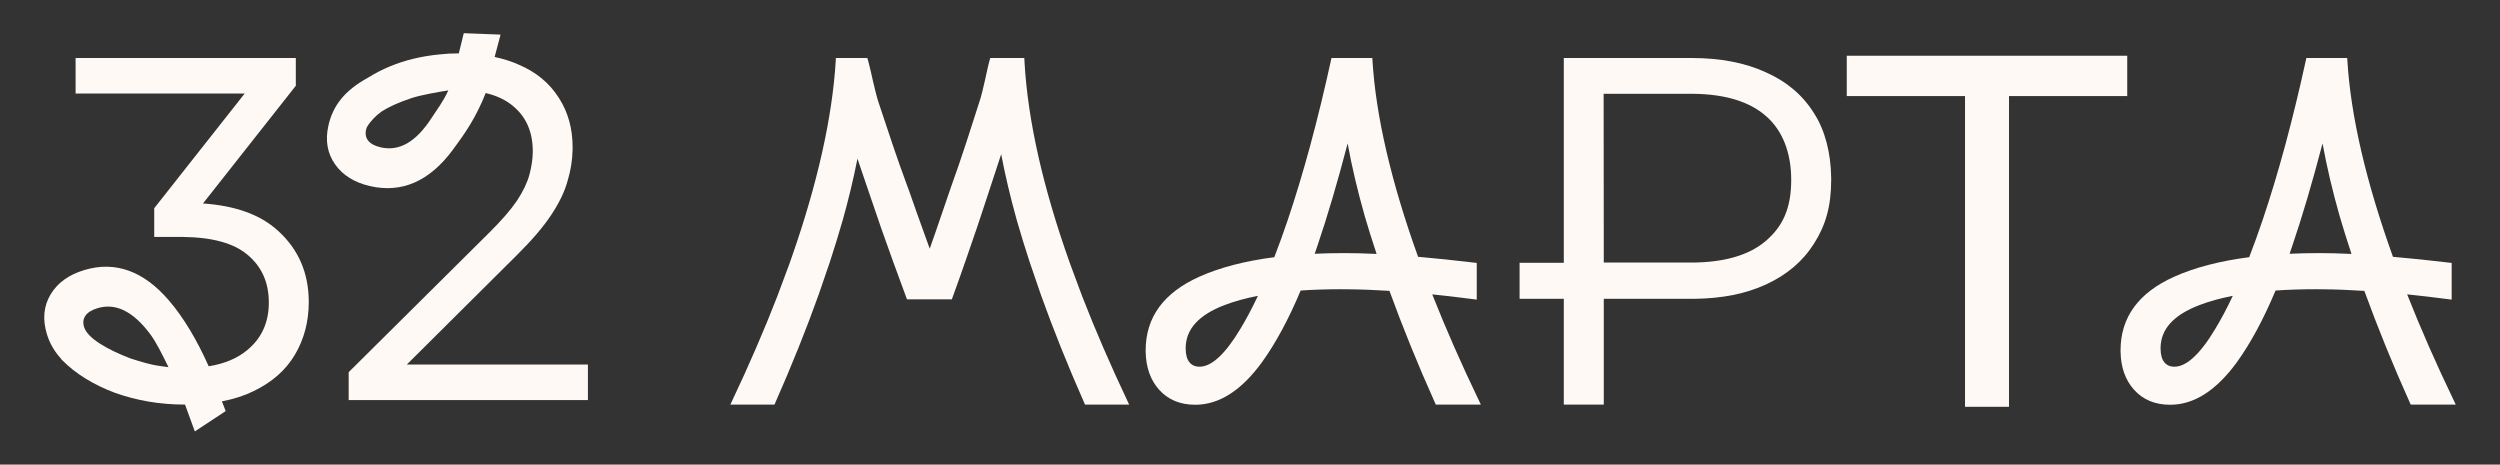
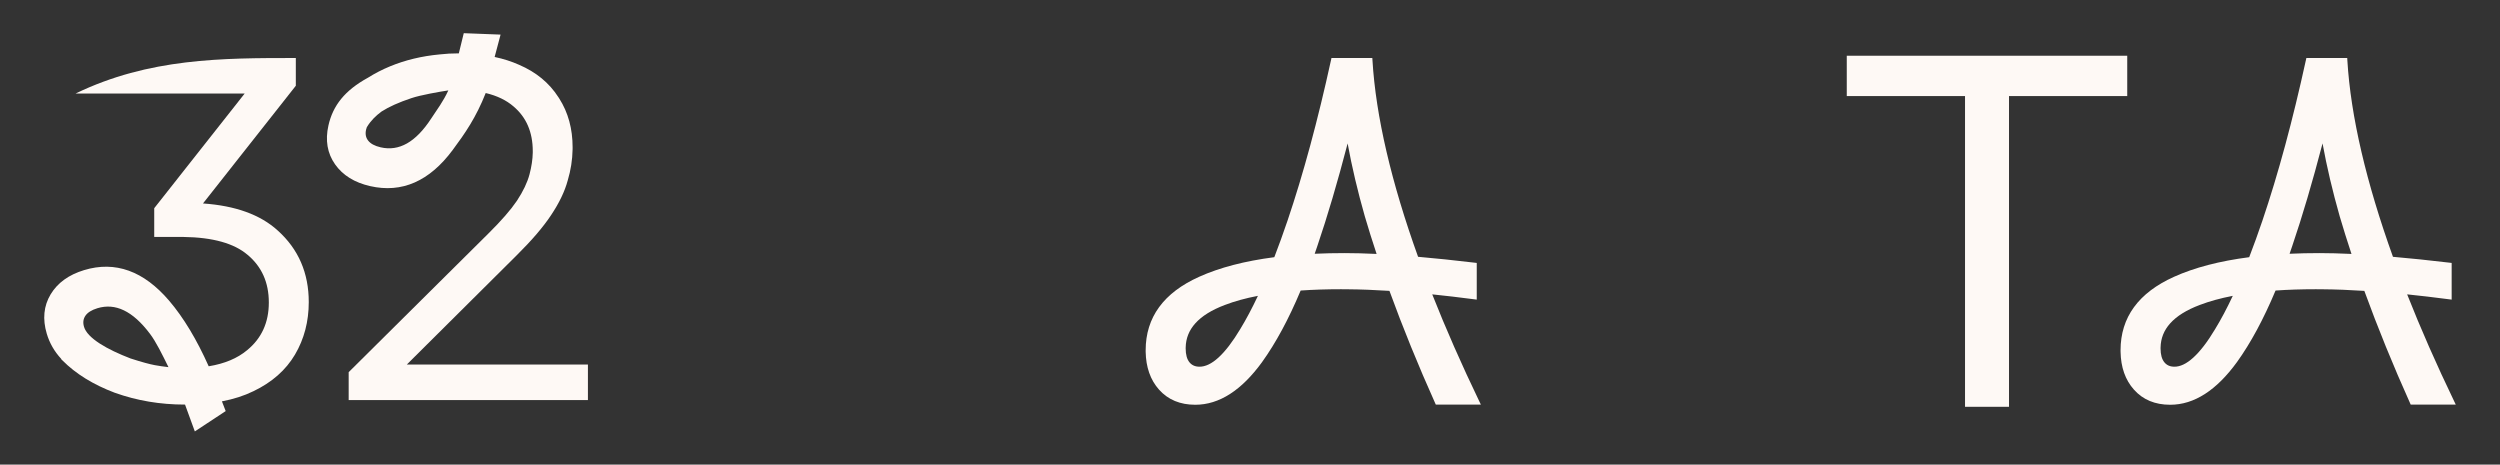
<svg xmlns="http://www.w3.org/2000/svg" viewBox="0 0 113.00 21.00" data-guides="{&quot;vertical&quot;:[],&quot;horizontal&quot;:[]}">
  <rect x="0" y="0" width="113.00" height="21.00" fill="#333333" stroke="none" />
  <defs />
-   <path fill="#FEF9F5" stroke="none" fill-opacity="1" stroke-width="1" stroke-opacity="1" clip-rule="evenodd" color="rgb(51, 51, 51)" fill-rule="evenodd" id="tSvg7c8e868d7f" title="Path 1" d="M13.371 3.876C11.972 5.649 10.573 7.423 9.175 9.196C10.635 9.297 11.767 9.701 12.556 10.422C13.489 11.26 13.956 12.339 13.956 13.652C13.956 14.53 13.749 15.322 13.335 16.025C12.919 16.731 12.288 17.284 11.449 17.686C11.449 17.685 11.449 17.685 11.449 17.685C11.03 17.89 10.557 18.041 10.031 18.141C10.088 18.288 10.145 18.434 10.201 18.581C9.736 18.887 9.271 19.194 8.806 19.5C8.658 19.096 8.51 18.691 8.363 18.286C8.358 18.287 8.354 18.287 8.35 18.287C7.242 18.287 6.19 18.11 5.196 17.755C5.196 17.755 5.196 17.755 5.195 17.755C5.195 17.755 5.195 17.755 5.194 17.755C4.216 17.386 3.423 16.897 2.818 16.286C2.8 16.267 2.781 16.248 2.762 16.23C2.764 16.227 2.766 16.224 2.767 16.221C2.455 15.884 2.242 15.511 2.114 15.084C1.918 14.426 1.973 13.829 2.289 13.304C2.604 12.781 3.112 12.418 3.801 12.209C4.504 11.996 5.179 12.004 5.824 12.237C6.467 12.469 7.073 12.923 7.643 13.589C8.295 14.353 8.891 15.343 9.433 16.556C10.153 16.439 10.73 16.195 11.169 15.829C11.169 15.829 11.169 15.828 11.17 15.828C11.823 15.294 12.151 14.579 12.151 13.674C12.151 12.767 11.83 12.052 11.191 11.518C11.19 11.518 11.19 11.518 11.19 11.518C10.586 11.002 9.624 10.727 8.286 10.71C8.242 10.71 8.199 10.71 8.155 10.709C7.761 10.709 7.366 10.709 6.971 10.709C6.971 10.277 6.971 9.844 6.971 9.411C8.334 7.683 9.697 5.955 11.06 4.227C8.513 4.227 5.965 4.227 3.417 4.227C3.417 3.692 3.417 3.157 3.417 2.622C6.735 2.622 10.053 2.622 13.371 2.622C13.371 3.04 13.371 3.458 13.371 3.876ZM5.598 14.027C5.207 13.839 4.811 13.808 4.404 13.931C4.129 14.015 3.953 14.133 3.857 14.276C3.763 14.417 3.74 14.58 3.799 14.776C3.872 15.022 4.122 15.277 4.507 15.527C4.887 15.773 5.378 16.002 5.902 16.203C6.447 16.378 6.749 16.457 6.997 16.505C7.203 16.545 7.37 16.563 7.615 16.595C7.343 16.044 7.056 15.452 6.776 15.084C6.776 15.084 6.776 15.084 6.775 15.084C6.385 14.565 5.992 14.216 5.598 14.027Z" style="" />
+   <path fill="#FEF9F5" stroke="none" fill-opacity="1" stroke-width="1" stroke-opacity="1" clip-rule="evenodd" color="rgb(51, 51, 51)" fill-rule="evenodd" id="tSvg7c8e868d7f" title="Path 1" d="M13.371 3.876C11.972 5.649 10.573 7.423 9.175 9.196C10.635 9.297 11.767 9.701 12.556 10.422C13.489 11.26 13.956 12.339 13.956 13.652C13.956 14.53 13.749 15.322 13.335 16.025C12.919 16.731 12.288 17.284 11.449 17.686C11.449 17.685 11.449 17.685 11.449 17.685C11.03 17.89 10.557 18.041 10.031 18.141C10.088 18.288 10.145 18.434 10.201 18.581C9.736 18.887 9.271 19.194 8.806 19.5C8.658 19.096 8.51 18.691 8.363 18.286C8.358 18.287 8.354 18.287 8.35 18.287C7.242 18.287 6.19 18.11 5.196 17.755C5.196 17.755 5.196 17.755 5.195 17.755C5.195 17.755 5.195 17.755 5.194 17.755C4.216 17.386 3.423 16.897 2.818 16.286C2.8 16.267 2.781 16.248 2.762 16.23C2.764 16.227 2.766 16.224 2.767 16.221C2.455 15.884 2.242 15.511 2.114 15.084C1.918 14.426 1.973 13.829 2.289 13.304C2.604 12.781 3.112 12.418 3.801 12.209C4.504 11.996 5.179 12.004 5.824 12.237C6.467 12.469 7.073 12.923 7.643 13.589C8.295 14.353 8.891 15.343 9.433 16.556C10.153 16.439 10.73 16.195 11.169 15.829C11.169 15.829 11.169 15.828 11.17 15.828C11.823 15.294 12.151 14.579 12.151 13.674C12.151 12.767 11.83 12.052 11.191 11.518C11.19 11.518 11.19 11.518 11.19 11.518C10.586 11.002 9.624 10.727 8.286 10.71C8.242 10.71 8.199 10.71 8.155 10.709C7.761 10.709 7.366 10.709 6.971 10.709C6.971 10.277 6.971 9.844 6.971 9.411C8.334 7.683 9.697 5.955 11.06 4.227C8.513 4.227 5.965 4.227 3.417 4.227C6.735 2.622 10.053 2.622 13.371 2.622C13.371 3.04 13.371 3.458 13.371 3.876ZM5.598 14.027C5.207 13.839 4.811 13.808 4.404 13.931C4.129 14.015 3.953 14.133 3.857 14.276C3.763 14.417 3.74 14.58 3.799 14.776C3.872 15.022 4.122 15.277 4.507 15.527C4.887 15.773 5.378 16.002 5.902 16.203C6.447 16.378 6.749 16.457 6.997 16.505C7.203 16.545 7.37 16.563 7.615 16.595C7.343 16.044 7.056 15.452 6.776 15.084C6.776 15.084 6.776 15.084 6.775 15.084C6.385 14.565 5.992 14.216 5.598 14.027Z" style="" />
  <path fill="#FEF9F5" stroke="none" fill-opacity="1" stroke-width="1" stroke-opacity="1" color="rgb(51, 51, 51)" id="tSvg77b5f50585" title="Path 2" d="M96.151 4.341C94.37 4.341 92.588 4.341 90.807 4.341C90.807 9.023 90.807 13.706 90.807 18.388C90.144 18.388 89.481 18.388 88.819 18.388C88.819 13.706 88.819 9.023 88.819 4.341C87.037 4.341 85.256 4.341 83.474 4.341C83.474 3.734 83.474 3.127 83.474 2.52C87.7 2.52 91.925 2.52 96.151 2.52C96.151 3.127 96.151 3.734 96.151 4.341Z" style="" />
  <path fill="#FEF9F5" stroke="none" fill-opacity="1" stroke-width="1" stroke-opacity="1" clip-rule="evenodd" color="rgb(51, 51, 51)" fill-rule="evenodd" id="tSvg13c6d46bbd5" title="Path 3" d="M62.035 2.718C62.185 5.252 62.894 8.261 64.097 11.607C64.883 11.676 65.738 11.764 66.661 11.874C66.69 11.878 66.72 11.881 66.749 11.885C66.749 12.437 66.749 12.99 66.749 13.543C66.712 13.537 66.674 13.533 66.636 13.528C65.947 13.438 65.314 13.364 64.737 13.305C65.351 14.858 66.062 16.474 66.864 18.14C66.888 18.189 66.911 18.238 66.935 18.287C66.256 18.287 65.577 18.287 64.898 18.287C64.889 18.267 64.88 18.247 64.871 18.227C64.111 16.536 63.406 14.804 62.803 13.147C62.152 13.105 61.512 13.08 60.884 13.075C60.791 13.074 60.699 13.074 60.606 13.073C59.958 13.073 59.353 13.093 58.79 13.132C58.249 14.423 57.667 15.502 57.044 16.368C57.044 16.368 57.044 16.368 57.044 16.369C56.12 17.638 55.115 18.295 54.027 18.295C53.346 18.295 52.796 18.069 52.388 17.611C51.995 17.17 51.797 16.596 51.784 15.899C51.784 15.877 51.784 15.854 51.784 15.832C51.784 15.09 51.986 14.438 52.393 13.881C52.799 13.325 53.404 12.87 54.201 12.511C55.129 12.093 56.262 11.798 57.599 11.625C57.798 11.111 57.997 10.559 58.197 9.971C58.909 7.866 59.566 5.443 60.165 2.702C60.171 2.675 60.177 2.649 60.182 2.622C60.798 2.622 61.414 2.622 62.029 2.622C62.031 2.654 62.033 2.686 62.035 2.718ZM56.858 13.372C56.297 13.48 55.801 13.617 55.37 13.782C55.37 13.782 55.37 13.782 55.37 13.782C54.764 14.01 54.32 14.289 54.027 14.616C53.745 14.931 53.601 15.292 53.593 15.705C53.592 15.718 53.592 15.732 53.592 15.745C53.592 16.036 53.654 16.24 53.762 16.374C53.869 16.506 54.017 16.575 54.22 16.575C54.478 16.575 54.763 16.446 55.074 16.162C55.385 15.879 55.715 15.45 56.063 14.869C56.063 14.869 56.063 14.868 56.063 14.868C56.327 14.435 56.592 13.937 56.858 13.372ZM60.913 6.483C60.457 8.232 60.001 9.778 59.544 11.12C59.504 11.238 59.464 11.355 59.424 11.47C59.858 11.45 60.309 11.44 60.778 11.44C61.218 11.44 61.7 11.453 62.222 11.478C62.027 10.892 61.849 10.321 61.688 9.772C61.688 9.772 61.688 9.772 61.688 9.772C61.363 8.633 61.105 7.537 60.913 6.483Z" style="" />
  <path fill="#FEF9F5" stroke="none" fill-opacity="1" stroke-width="1" stroke-opacity="1" clip-rule="evenodd" color="rgb(51, 51, 51)" fill-rule="evenodd" id="tSvge03785c648" title="Path 4" d="M106.1 2.718C106.25 5.252 106.959 8.261 108.162 11.608C108.949 11.676 109.804 11.764 110.726 11.874C110.756 11.878 110.785 11.881 110.815 11.885C110.815 12.437 110.815 12.99 110.815 13.543C110.777 13.537 110.739 13.533 110.701 13.528C110.013 13.438 109.38 13.364 108.803 13.305C109.417 14.858 110.127 16.474 110.93 18.14C110.953 18.189 110.977 18.238 111 18.287C110.321 18.287 109.642 18.287 108.963 18.287C108.954 18.267 108.946 18.247 108.937 18.227C108.176 16.536 107.471 14.804 106.868 13.148C106.217 13.105 105.578 13.08 104.949 13.075C104.856 13.074 104.764 13.074 104.671 13.073C104.023 13.073 103.418 13.093 102.855 13.132C102.314 14.423 101.733 15.502 101.11 16.368C101.11 16.368 101.109 16.368 101.109 16.369C100.186 17.638 99.181 18.295 98.092 18.295C97.411 18.295 96.861 18.069 96.454 17.611C96.06 17.17 95.862 16.596 95.85 15.899C95.849 15.877 95.849 15.854 95.849 15.832C95.849 15.09 96.051 14.438 96.458 13.881C96.864 13.325 97.469 12.87 98.266 12.511C99.194 12.093 100.327 11.798 101.664 11.625C101.863 11.111 102.062 10.559 102.262 9.971C102.975 7.866 103.631 5.443 104.23 2.702C104.236 2.675 104.242 2.649 104.248 2.622C104.863 2.622 105.479 2.622 106.095 2.622C106.097 2.654 106.098 2.686 106.1 2.718ZM100.922 13.372C100.362 13.48 99.866 13.617 99.435 13.782C99.435 13.782 99.435 13.782 99.435 13.782C98.829 14.01 98.385 14.289 98.092 14.616C97.81 14.931 97.666 15.292 97.658 15.705C97.658 15.718 97.657 15.732 97.657 15.745C97.657 16.036 97.719 16.24 97.828 16.374C97.934 16.506 98.083 16.575 98.285 16.575C98.544 16.575 98.828 16.446 99.139 16.162C99.451 15.879 99.781 15.45 100.128 14.869C100.128 14.869 100.128 14.868 100.128 14.868C100.393 14.435 100.657 13.937 100.922 13.372ZM104.979 6.482C104.522 8.232 104.066 9.777 103.609 11.12C103.57 11.238 103.529 11.354 103.489 11.47C103.923 11.45 104.375 11.44 104.843 11.44C105.283 11.44 105.765 11.453 106.287 11.478C106.093 10.892 105.914 10.321 105.753 9.772C105.753 9.772 105.753 9.772 105.753 9.772C105.429 8.633 105.171 7.536 104.979 6.482Z" style="" />
-   <path fill="#FEF9F5" stroke="none" fill-opacity="1" stroke-width="1" stroke-opacity="1" color="rgb(51, 51, 51)" id="tSvga78a77c73c" title="Path 5" d="M39.248 2.772C39.248 2.772 39.248 2.773 39.248 2.773C39.309 2.989 39.386 3.346 39.469 3.709C39.549 4.052 39.634 4.402 39.72 4.66C39.726 4.677 39.732 4.693 39.737 4.71C39.737 4.711 39.738 4.711 39.738 4.712C39.926 5.282 40.132 5.897 40.355 6.559C40.55 7.138 40.759 7.728 40.981 8.33C41.014 8.416 41.045 8.503 41.078 8.589C41.078 8.59 41.078 8.59 41.078 8.591C41.325 9.299 41.56 9.961 41.784 10.576C41.784 10.577 41.784 10.577 41.784 10.577C41.866 10.808 41.946 11.029 42.024 11.241C42.111 11 42.199 10.747 42.29 10.482C42.29 10.481 42.29 10.481 42.29 10.481C42.506 9.865 42.733 9.202 42.972 8.494C42.972 8.493 42.972 8.493 42.972 8.493C42.972 8.492 42.972 8.492 42.972 8.492C43.222 7.799 43.454 7.122 43.67 6.46C43.886 5.798 44.084 5.181 44.266 4.611C44.266 4.611 44.266 4.61 44.267 4.609C44.361 4.33 44.45 3.949 44.53 3.586C44.609 3.228 44.681 2.884 44.739 2.694C44.747 2.67 44.754 2.646 44.761 2.622C45.274 2.622 45.786 2.622 46.299 2.622C46.302 2.689 46.305 2.755 46.309 2.822C46.309 2.826 46.309 2.829 46.309 2.833C46.463 5.464 47.144 8.481 48.354 11.883C48.539 12.383 48.725 12.883 48.911 13.383C49.499 14.898 50.185 16.484 50.969 18.141C50.992 18.19 51.015 18.238 51.038 18.287C50.373 18.287 49.708 18.287 49.043 18.287C49.034 18.267 49.025 18.247 49.016 18.226C48.267 16.532 47.61 14.896 47.046 13.318C47.046 13.318 47.046 13.317 47.046 13.317C46.877 12.823 46.707 12.329 46.538 11.835C46.538 11.835 46.538 11.835 46.538 11.834C46.33 11.201 46.138 10.577 45.962 9.964C45.962 9.964 45.962 9.963 45.962 9.963C45.673 8.931 45.437 7.933 45.253 6.97C45.072 7.521 44.881 8.105 44.679 8.72C44.349 9.738 44.008 10.748 43.656 11.751C43.656 11.751 43.656 11.751 43.656 11.751C43.453 12.337 43.25 12.909 43.047 13.465C43.038 13.487 43.03 13.509 43.022 13.531C42.347 13.531 41.672 13.531 40.997 13.531C40.989 13.509 40.981 13.488 40.972 13.466C40.774 12.94 40.576 12.4 40.377 11.847C40.012 10.846 39.659 9.836 39.318 8.819C39.121 8.242 38.934 7.692 38.757 7.171C38.58 8.072 38.357 9.003 38.088 9.963C38.088 9.963 38.088 9.964 38.087 9.964C37.911 10.577 37.719 11.201 37.512 11.834C37.512 11.835 37.512 11.835 37.512 11.835C37.342 12.329 37.173 12.823 37.004 13.317C37.004 13.317 37.003 13.318 37.003 13.318C36.439 14.896 35.783 16.532 35.033 18.226C35.024 18.247 35.016 18.267 35.007 18.287C34.342 18.287 33.677 18.287 33.012 18.287C33.035 18.238 33.058 18.19 33.081 18.141C33.865 16.484 34.551 14.898 35.138 13.383C35.324 12.883 35.51 12.383 35.696 11.883C35.733 11.777 35.771 11.671 35.808 11.564C36.952 8.281 37.629 5.27 37.777 2.718C37.779 2.686 37.78 2.654 37.782 2.622C38.256 2.622 38.73 2.622 39.203 2.622C39.218 2.672 39.233 2.722 39.248 2.772Z" style="" />
-   <path fill="#FEF9F5" stroke="none" fill-opacity="1" stroke-width="1" stroke-opacity="1" clip-rule="evenodd" color="rgb(51, 51, 51)" fill-rule="evenodd" id="tSvg132297b7d93" title="Path 6" d="M76.463 2.622C77.761 2.622 78.883 2.837 79.825 3.272C80.767 3.691 81.491 4.307 81.994 5.12C82.498 5.896 82.754 6.927 82.769 8.02C82.77 8.056 82.77 8.091 82.77 8.126C82.77 9.335 82.513 10.195 81.995 11.008C81.995 11.008 81.995 11.008 81.995 11.008C81.492 11.807 80.767 12.423 79.825 12.857C78.913 13.278 77.832 13.493 76.585 13.506C76.544 13.507 76.504 13.507 76.463 13.507C75.139 13.507 73.815 13.507 72.491 13.507C72.491 15.1 72.491 16.693 72.491 18.287C71.889 18.287 71.286 18.287 70.684 18.287C70.684 16.693 70.684 15.099 70.684 13.506C70.018 13.506 69.352 13.506 68.685 13.506C68.685 12.963 68.685 12.421 68.685 11.878C69.352 11.878 70.018 11.878 70.684 11.878C70.684 8.793 70.684 5.707 70.684 2.622C72.61 2.622 74.537 2.622 76.463 2.622ZM72.491 11.868C73.801 11.868 75.11 11.868 76.42 11.868C77.926 11.868 79.049 11.539 79.805 10.898C80.576 10.242 80.963 9.424 80.963 8.126C80.963 6.911 80.573 5.884 79.805 5.231C79.805 5.231 79.805 5.231 79.805 5.231C79.072 4.596 77.996 4.26 76.56 4.24C76.513 4.24 76.466 4.239 76.42 4.239C75.108 4.239 73.796 4.239 72.484 4.239C72.487 6.782 72.489 9.325 72.491 11.868Z" style="" />
  <path fill="#FEF9F5" stroke="none" fill-opacity="1" stroke-width="1" stroke-opacity="1" clip-rule="evenodd" color="rgb(51, 51, 51)" fill-rule="evenodd" id="tSvg18017cd393d" title="Path 7" d="M22.626 1.564C22.537 1.901 22.448 2.238 22.358 2.575C22.754 2.659 23.123 2.777 23.465 2.93C24.23 3.258 24.823 3.745 25.238 4.391C25.251 4.411 25.265 4.431 25.278 4.452C25.682 5.085 25.882 5.822 25.882 6.659C25.882 6.691 25.881 6.723 25.881 6.754C25.873 7.227 25.799 7.694 25.662 8.153C25.662 8.153 25.662 8.153 25.662 8.153C25.529 8.648 25.279 9.169 24.914 9.716C24.914 9.716 24.914 9.716 24.914 9.716C24.563 10.249 24.046 10.854 23.366 11.528C21.707 13.178 20.047 14.828 18.387 16.478C21.116 16.478 23.845 16.478 26.574 16.478C26.574 17.013 26.574 17.548 26.574 18.083C22.969 18.083 19.364 18.083 15.76 18.083C15.76 17.663 15.76 17.242 15.76 16.822C17.866 14.731 19.973 12.641 22.08 10.55C22.08 10.55 22.08 10.55 22.08 10.55C22.654 9.983 23.081 9.492 23.364 9.076C23.648 8.645 23.837 8.247 23.934 7.881C24.026 7.532 24.075 7.204 24.081 6.896C24.081 6.875 24.081 6.855 24.081 6.834C24.081 5.97 23.789 5.299 23.21 4.81C23.209 4.81 23.209 4.81 23.209 4.809C22.885 4.53 22.468 4.327 21.954 4.205C21.517 5.311 21.018 6.032 20.462 6.779C19.942 7.48 19.369 7.972 18.744 8.247C18.118 8.522 17.445 8.576 16.729 8.412C16.028 8.252 15.496 7.926 15.145 7.428C14.793 6.928 14.695 6.339 14.845 5.672C15.047 4.768 15.59 4.082 16.633 3.512C16.944 3.316 17.279 3.143 17.638 2.995C18.324 2.713 19.067 2.535 19.868 2.46C20.145 2.428 20.435 2.411 20.739 2.412C20.814 2.108 20.888 1.804 20.962 1.5C21.517 1.522 22.072 1.543 22.626 1.564ZM20.265 4.086C19.884 4.143 19.005 4.296 18.596 4.436C18.595 4.436 18.595 4.436 18.595 4.436C18.028 4.625 17.58 4.827 17.247 5.04C16.983 5.234 16.756 5.46 16.595 5.727C16.59 5.735 16.584 5.744 16.579 5.753C16.565 5.789 16.554 5.826 16.546 5.863C16.502 6.061 16.536 6.221 16.64 6.354C16.745 6.49 16.929 6.596 17.209 6.66C17.624 6.755 18.017 6.696 18.394 6.484C18.773 6.269 19.14 5.896 19.492 5.354C19.492 5.353 19.492 5.353 19.493 5.353C19.756 4.953 20.032 4.591 20.265 4.086Z" style="" />
</svg>